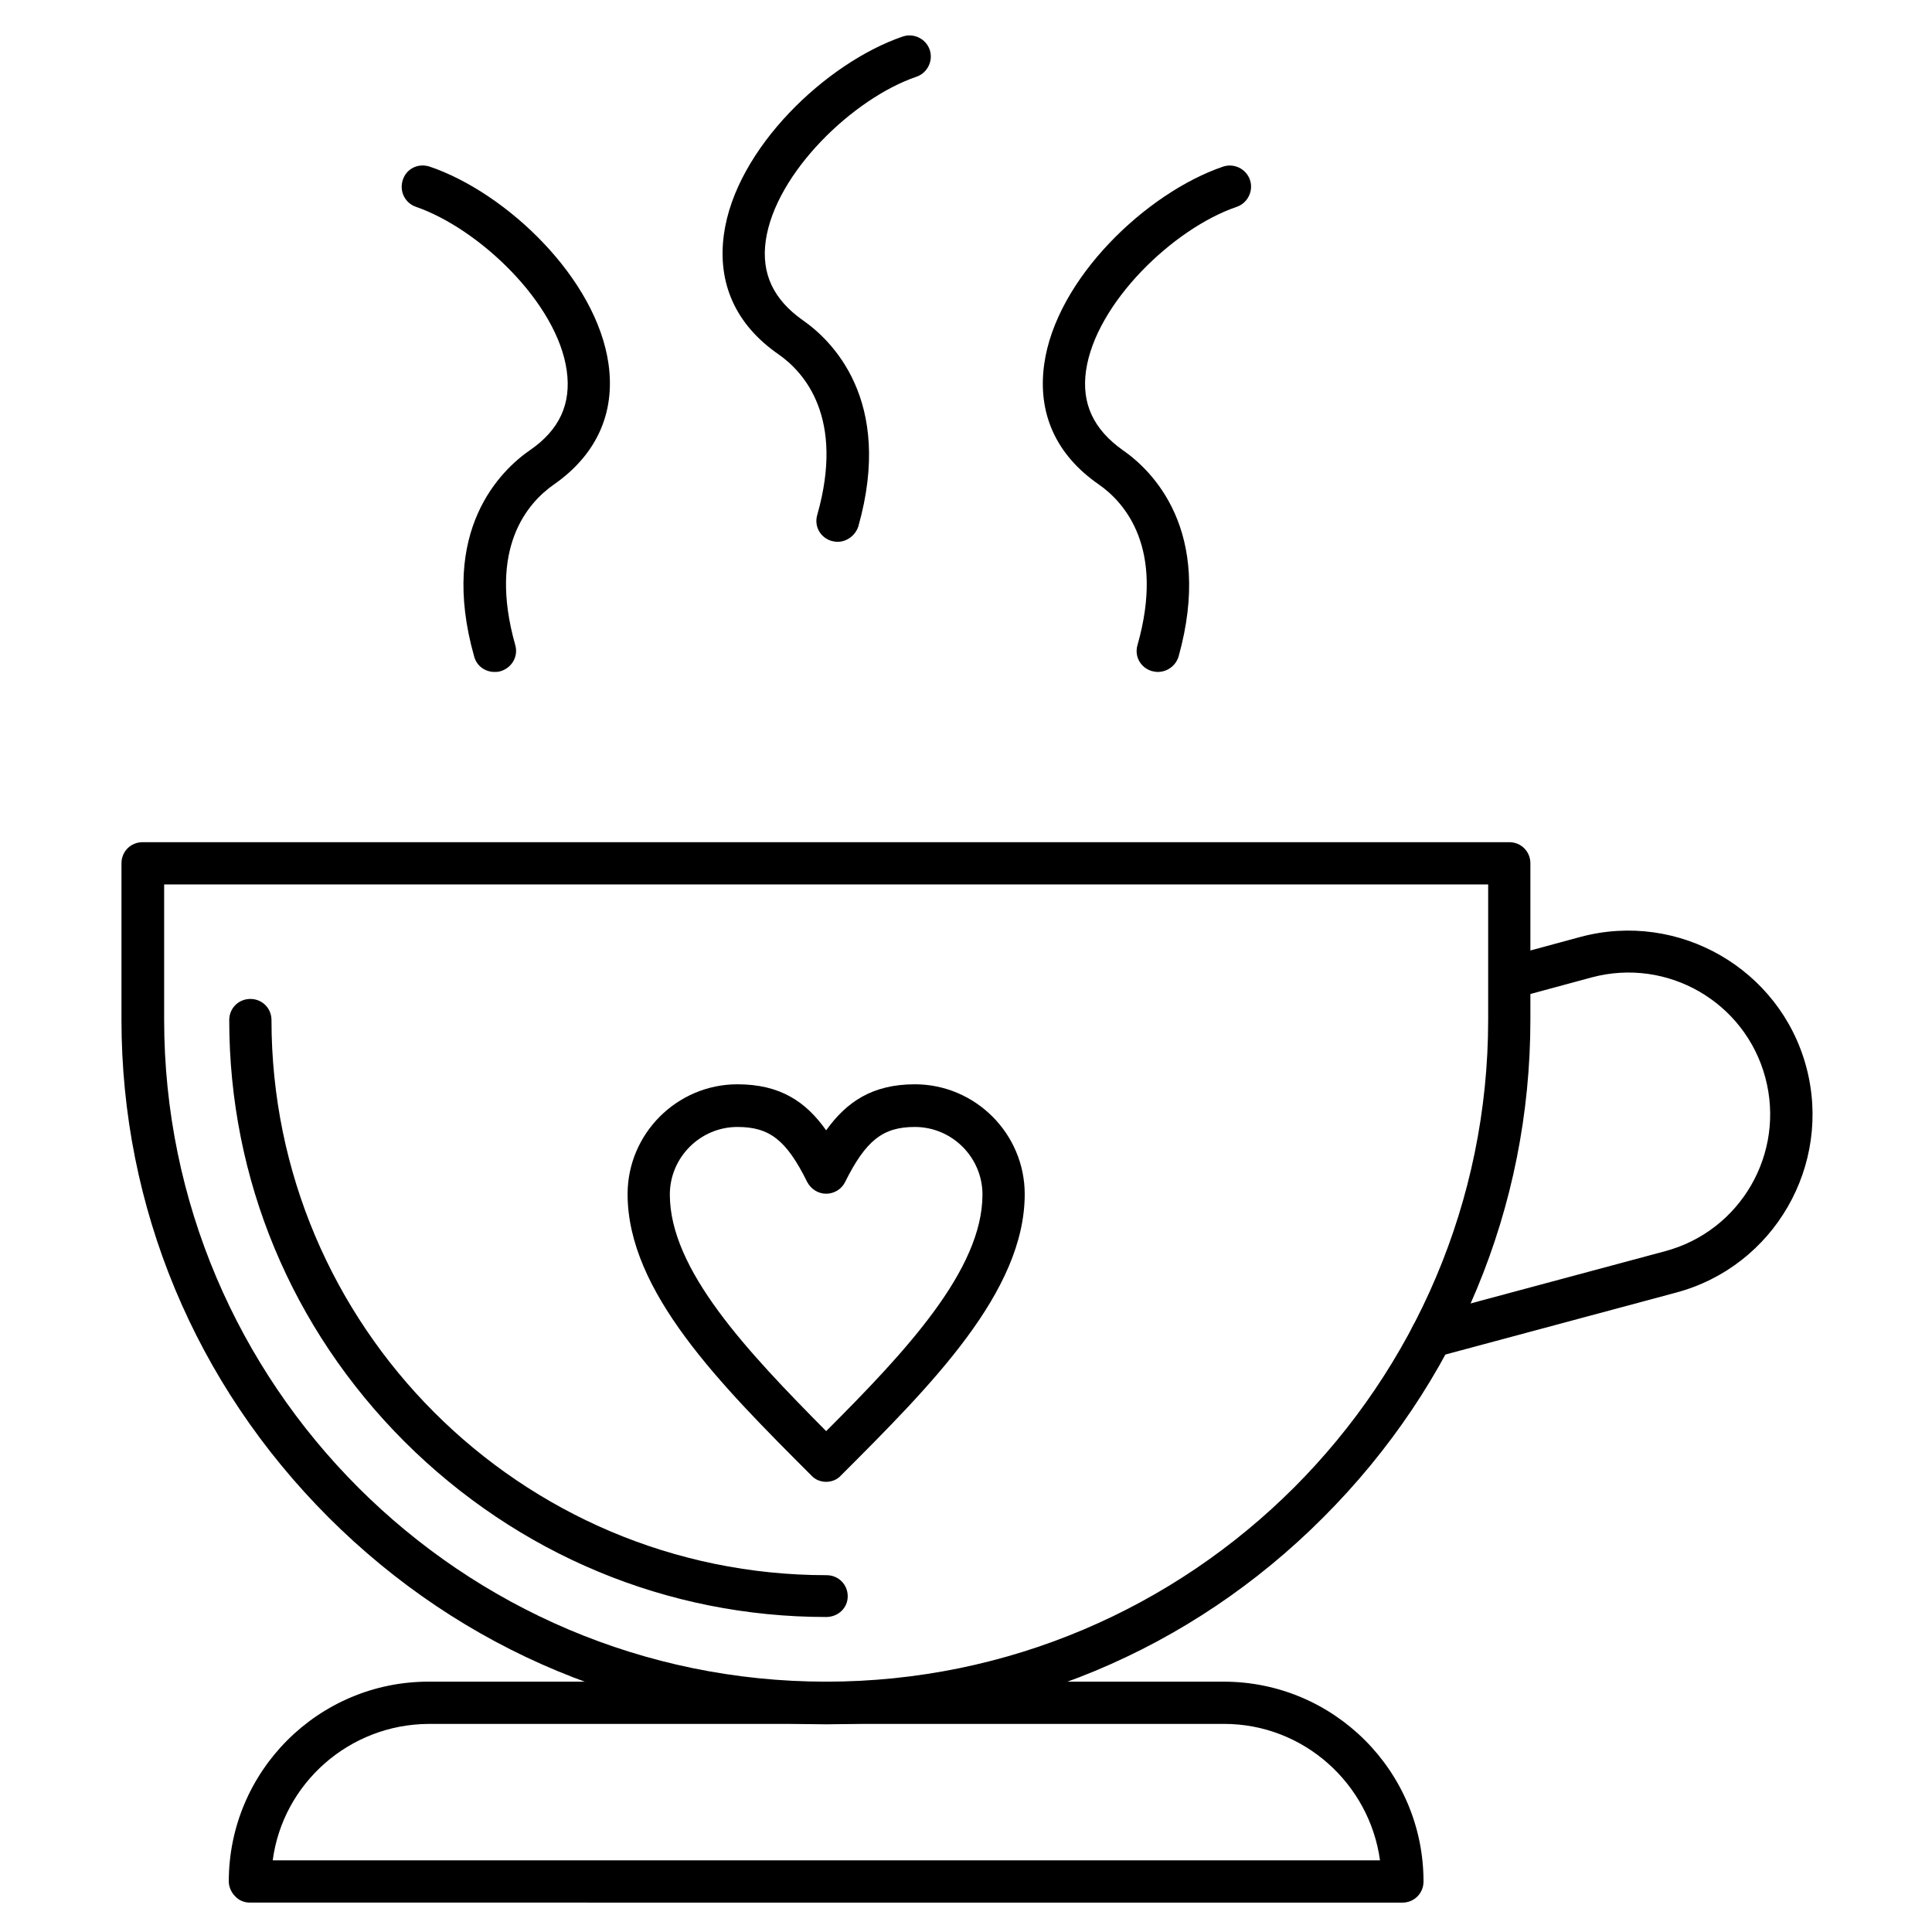
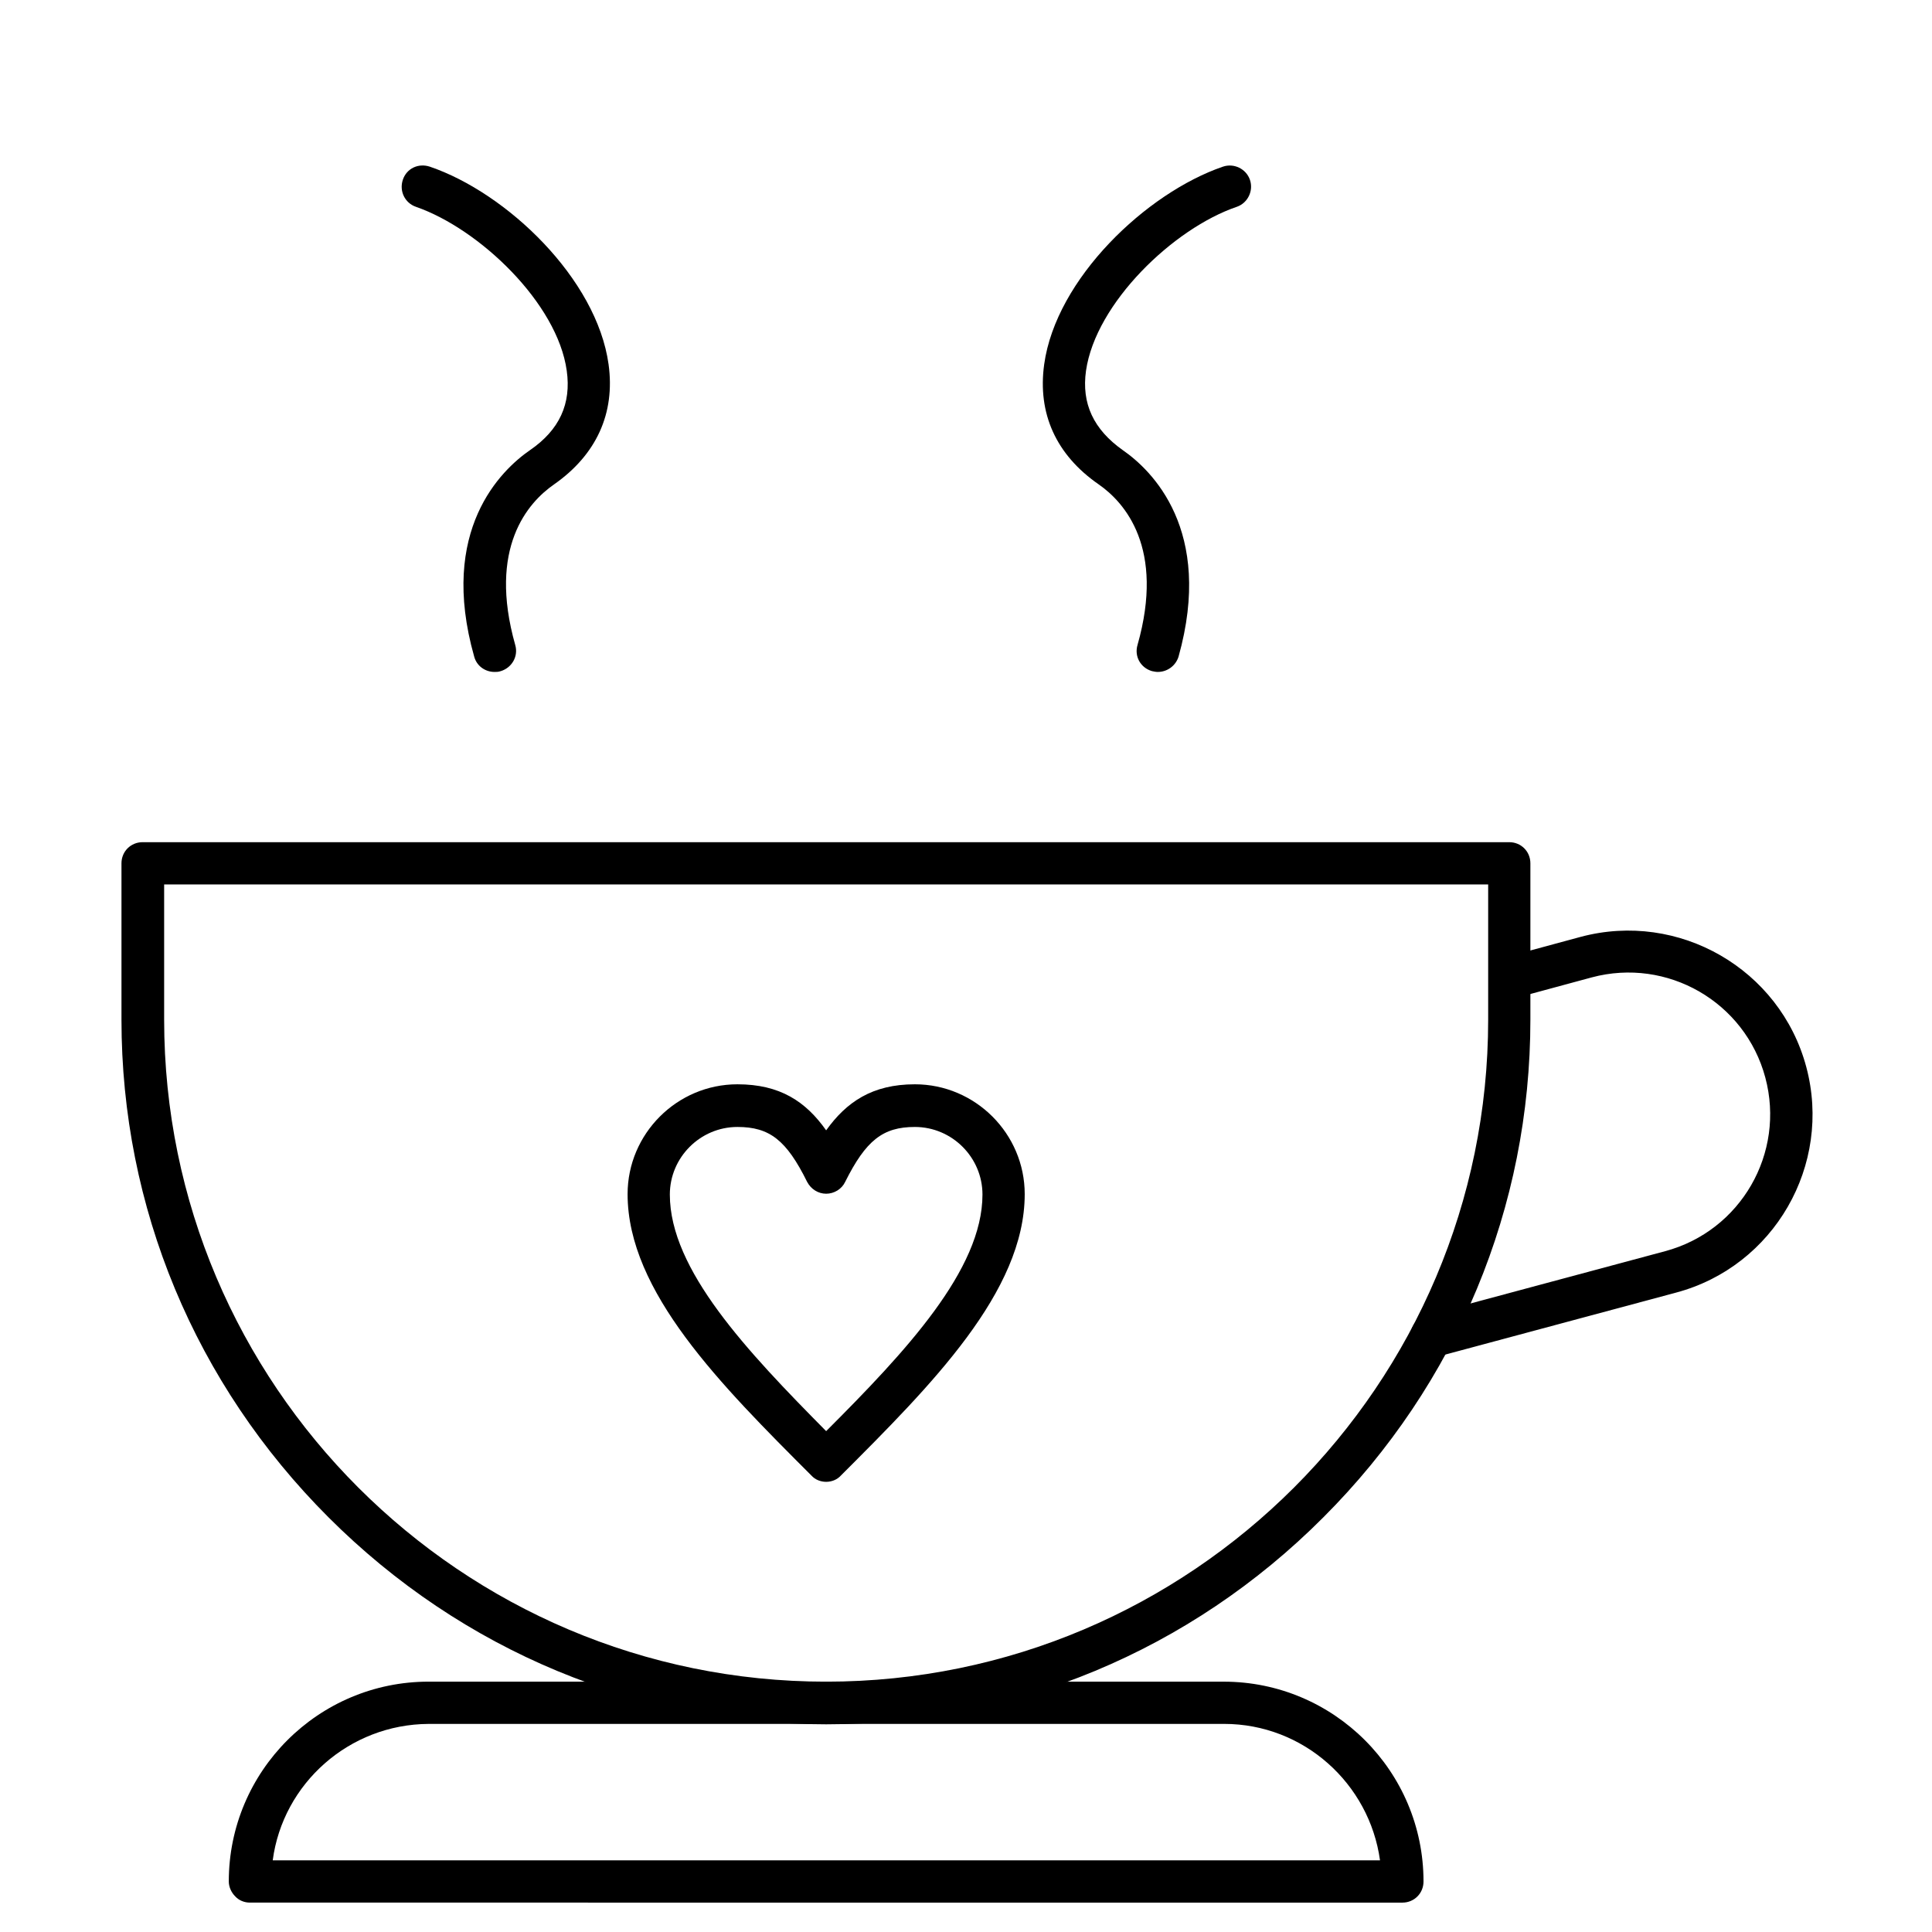
<svg xmlns="http://www.w3.org/2000/svg" fill="#000000" width="800px" height="800px" version="1.1" viewBox="144 144 512 512">
  <g>
    <path d="m362.94 600.96c-49.711 0-96.508-19.48-131.89-54.859-35.379-35.379-54.859-82.176-54.859-131.89v-41.426c0-3.137 2.465-5.598 5.598-5.598h362.18c3.137 0 5.598 2.465 5.598 5.598v41.426c0 49.711-19.48 96.508-54.859 131.89-35.266 35.379-82.066 54.859-131.77 54.859zm-175.44-222.57v35.828c0 96.73 78.707 175.44 175.44 175.44 96.73 0 175.44-78.707 175.44-175.44v-35.828z" />
-     <path d="m362.94 572.52c-42.098 0-81.73-16.57-111.73-46.461-30.004-30.004-46.461-69.637-46.461-111.73 0-3.137 2.465-5.598 5.598-5.598 3.137 0 5.598 2.465 5.598 5.598 0 81.059 65.941 147.11 147.11 147.11 3.137 0 5.598 2.465 5.598 5.598-0.004 3.137-2.578 5.484-5.711 5.484z" />
    <path d="m362.94 536.7c-1.457 0-2.91-0.559-3.918-1.68-23.957-23.957-48.703-48.703-48.703-74.562 0-16.012 13.098-29.109 29.109-29.109 11.309 0 18.137 4.59 23.512 12.203 5.375-7.5 12.203-12.203 23.512-12.203 16.012 0 29.109 13.098 29.109 29.109 0 25.863-24.742 50.605-48.703 74.562-1.008 1.121-2.465 1.68-3.918 1.68zm-23.512-94.043c-9.852 0-17.914 8.062-17.914 17.914 0 19.93 20.488 41.535 41.426 62.695 21.047-21.047 41.426-42.77 41.426-62.695 0-9.852-8.062-17.914-17.914-17.914-8.508 0-12.988 3.582-18.473 14.555-0.895 1.902-2.91 3.137-5.039 3.137s-4.031-1.23-5.039-3.137c-5.484-11.086-9.965-14.555-18.473-14.555z" />
    <path d="m523.38 503.56c-2.465 0-4.703-1.68-5.375-4.141-0.785-3.023 1.008-6.047 3.918-6.828l63.367-17.016c20.039-5.375 31.906-25.973 26.535-46.016-5.375-20.039-25.973-31.906-46.016-26.535l-20.266 5.484c-3.023 0.785-6.047-1.008-6.828-3.918-0.785-3.023 1.008-6.047 3.918-6.828l20.266-5.484c25.973-6.941 52.844 8.508 59.785 34.484 6.941 25.973-8.508 52.844-34.484 59.785l-63.367 17.016c-0.555-0.113-1.004-0.004-1.453-0.004z" />
    <path d="m210.23 648.21c-1.457 0-2.91-0.559-3.918-1.68-1.008-1.008-1.68-2.465-1.68-3.918 0-29.223 23.734-52.957 52.957-52.957l210.7 0.004c29.223 0 52.957 23.734 52.957 52.957 0 3.137-2.465 5.598-5.598 5.598zm6.047-11.195h293.44c-2.801-20.375-20.266-36.164-41.312-36.164l-210.82 0.004c-21.051 0.109-38.625 15.785-41.312 36.16z" />
-     <path d="m365.96 287.59c-0.559 0-1.008-0.113-1.566-0.223-3.023-0.895-4.703-3.918-3.805-6.941 7.277-25.637-3.359-37.73-10.301-42.543-11.309-7.836-16.234-18.809-14.441-31.797 3.137-22.727 27.094-45.453 47.359-52.395 2.91-1.008 6.156 0.559 7.164 3.469 1.008 2.91-0.559 6.156-3.469 7.164-16.793 5.711-37.395 25.527-39.969 43.441-1.23 8.734 2.016 15.562 9.742 21.047 7.613 5.262 24.293 21.16 14.777 54.746-0.793 2.352-3.031 4.031-5.492 4.031z" />
+     <path d="m365.96 287.59z" />
    <path d="m450.83 322.07c-0.559 0-1.008-0.113-1.566-0.223-3.023-0.895-4.703-3.918-3.805-6.941 7.277-25.637-3.359-37.73-10.301-42.543-11.309-7.836-16.234-18.809-14.441-31.797 3.137-22.727 27.094-45.453 47.359-52.395 2.91-1.008 6.156 0.559 7.164 3.469 1.008 2.91-0.559 6.156-3.469 7.164-16.793 5.711-37.395 25.527-39.969 43.441-1.23 8.734 2.016 15.562 9.742 21.047 7.613 5.262 24.184 21.16 14.777 54.746-0.789 2.465-3.031 4.031-5.492 4.031z" />
    <path d="m275.05 322.07c-2.465 0-4.703-1.566-5.375-4.031-9.516-33.586 7.164-49.484 14.777-54.746 7.836-5.375 10.973-12.316 9.742-21.047-2.465-17.914-23.176-37.617-39.969-43.441-2.91-1.008-4.477-4.141-3.469-7.164 1.008-3.023 4.141-4.477 7.164-3.469 20.375 6.941 44.223 29.668 47.359 52.395 1.793 12.988-3.246 23.957-14.441 31.797-6.941 4.812-17.578 16.793-10.301 42.543 0.895 3.023-0.895 6.047-3.805 6.941-0.676 0.223-1.125 0.223-1.684 0.223z" />
  </g>
</svg>